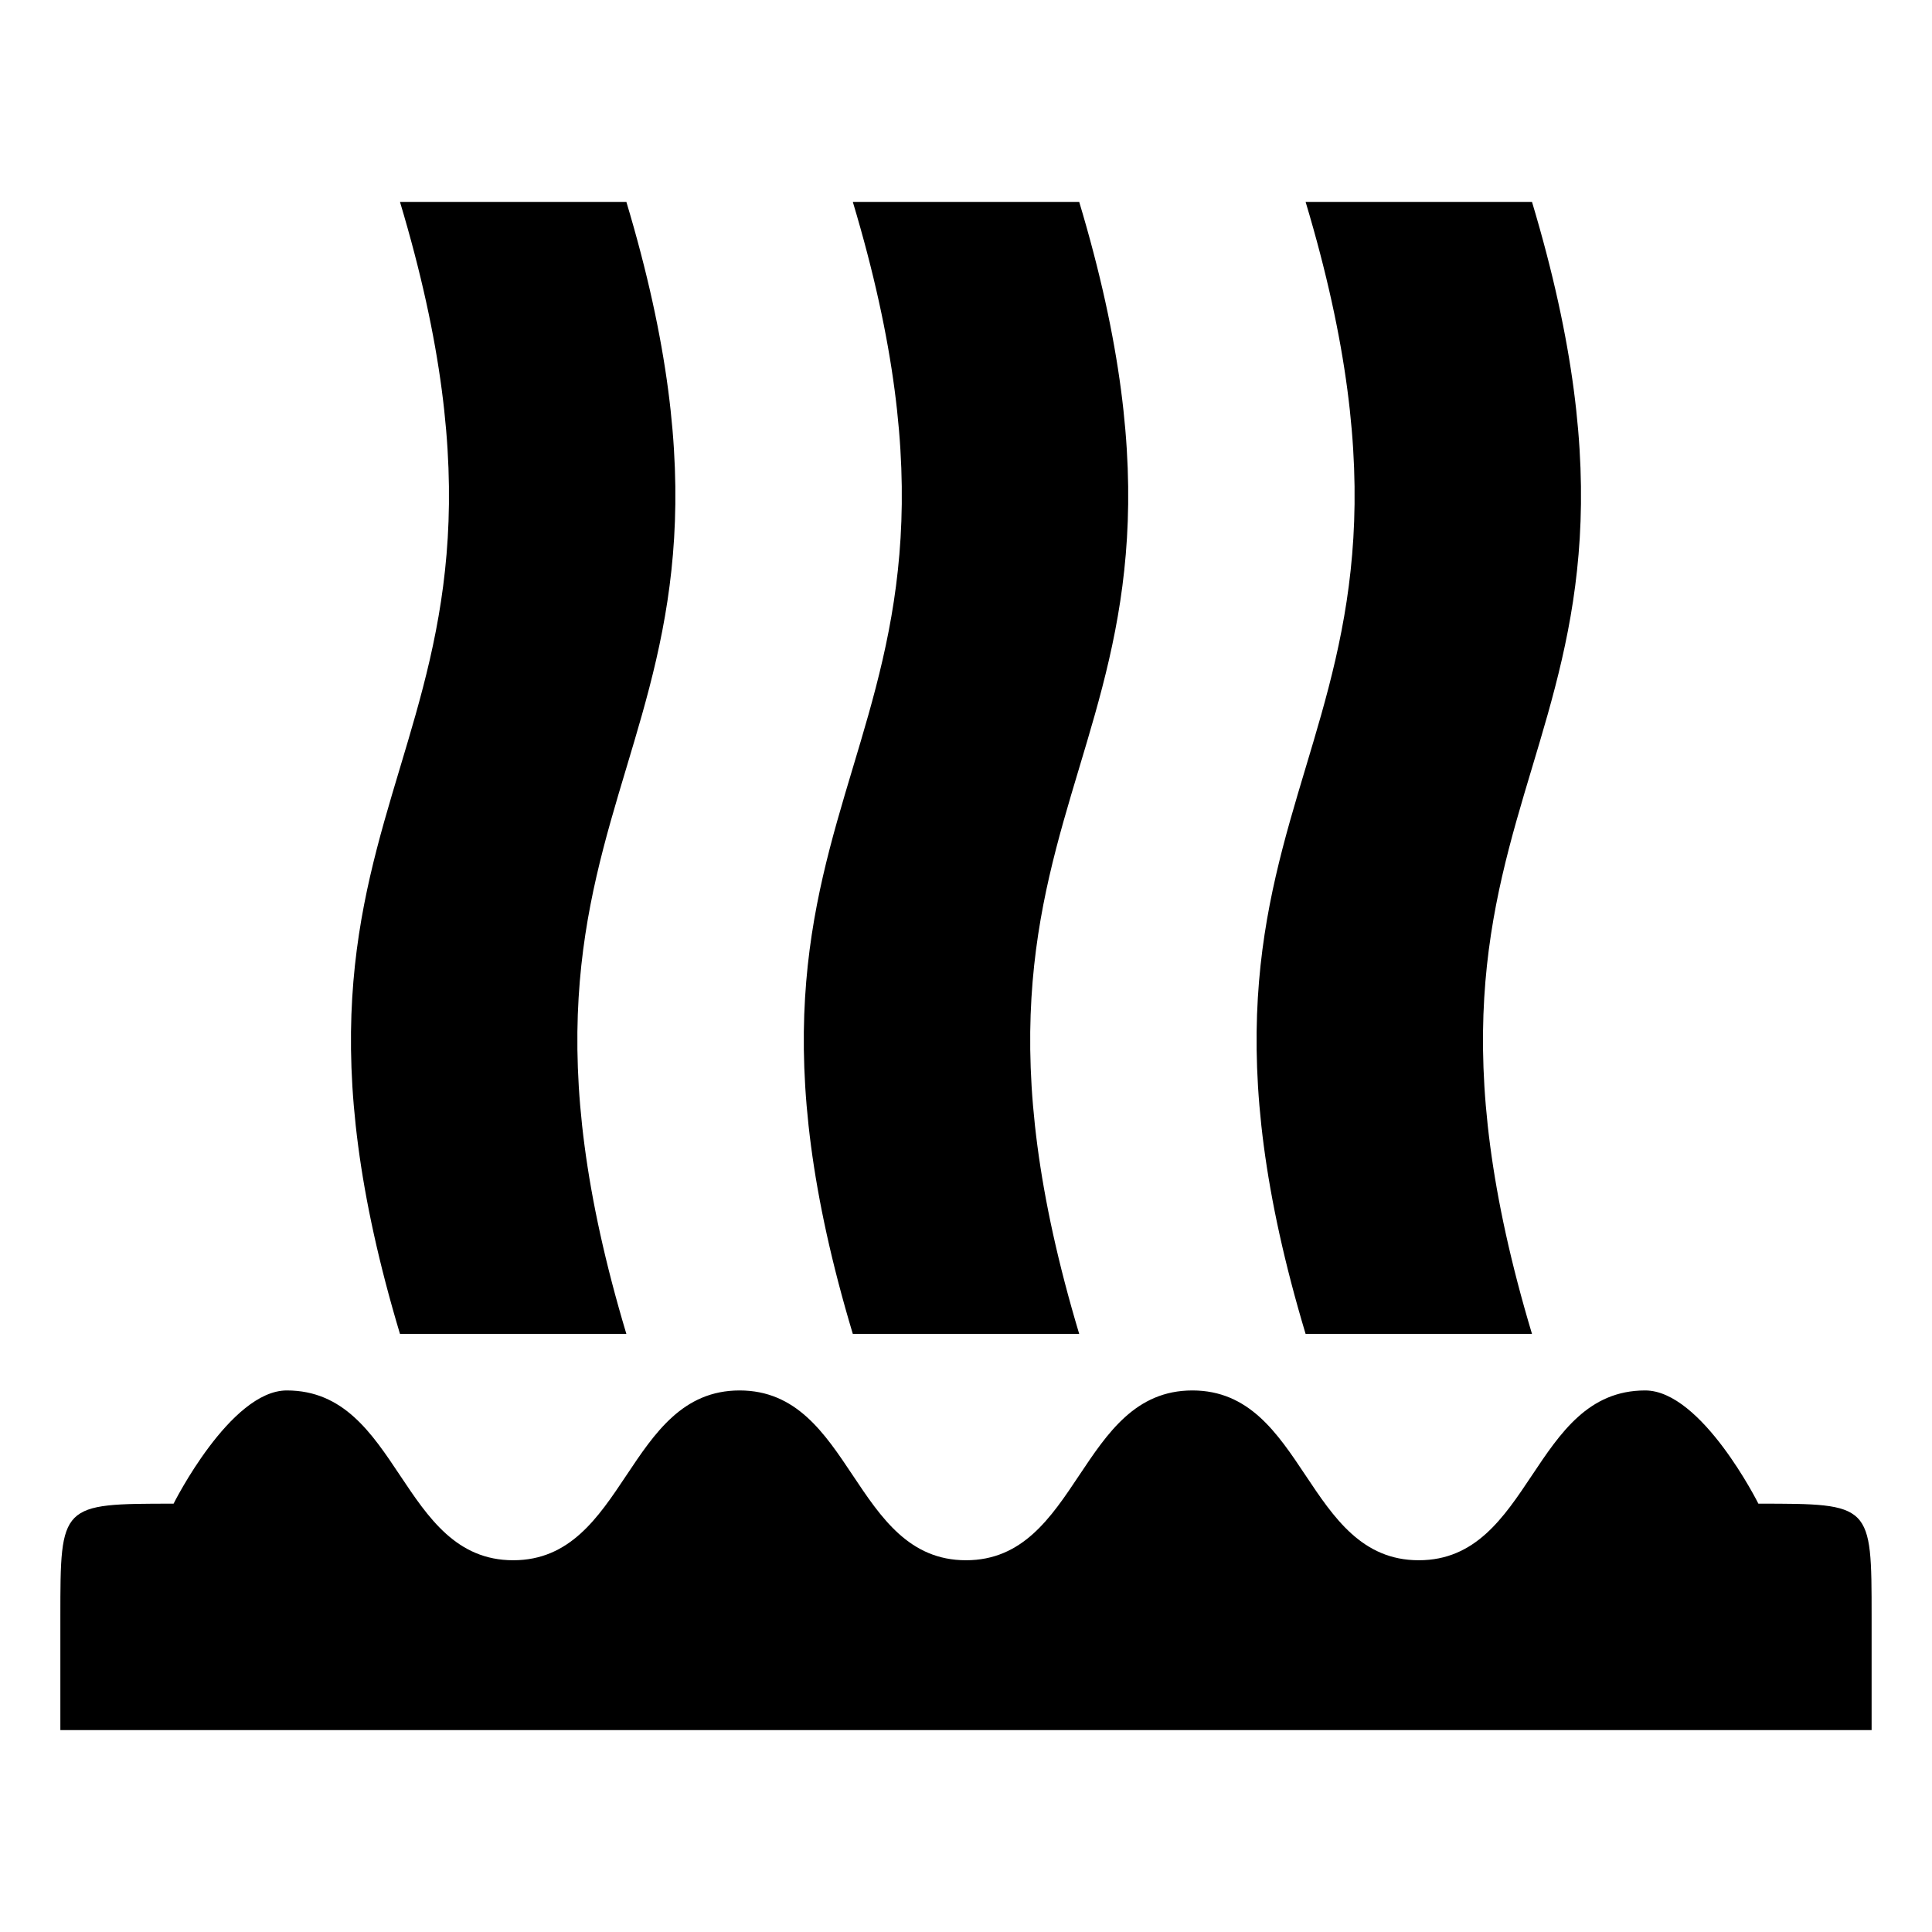
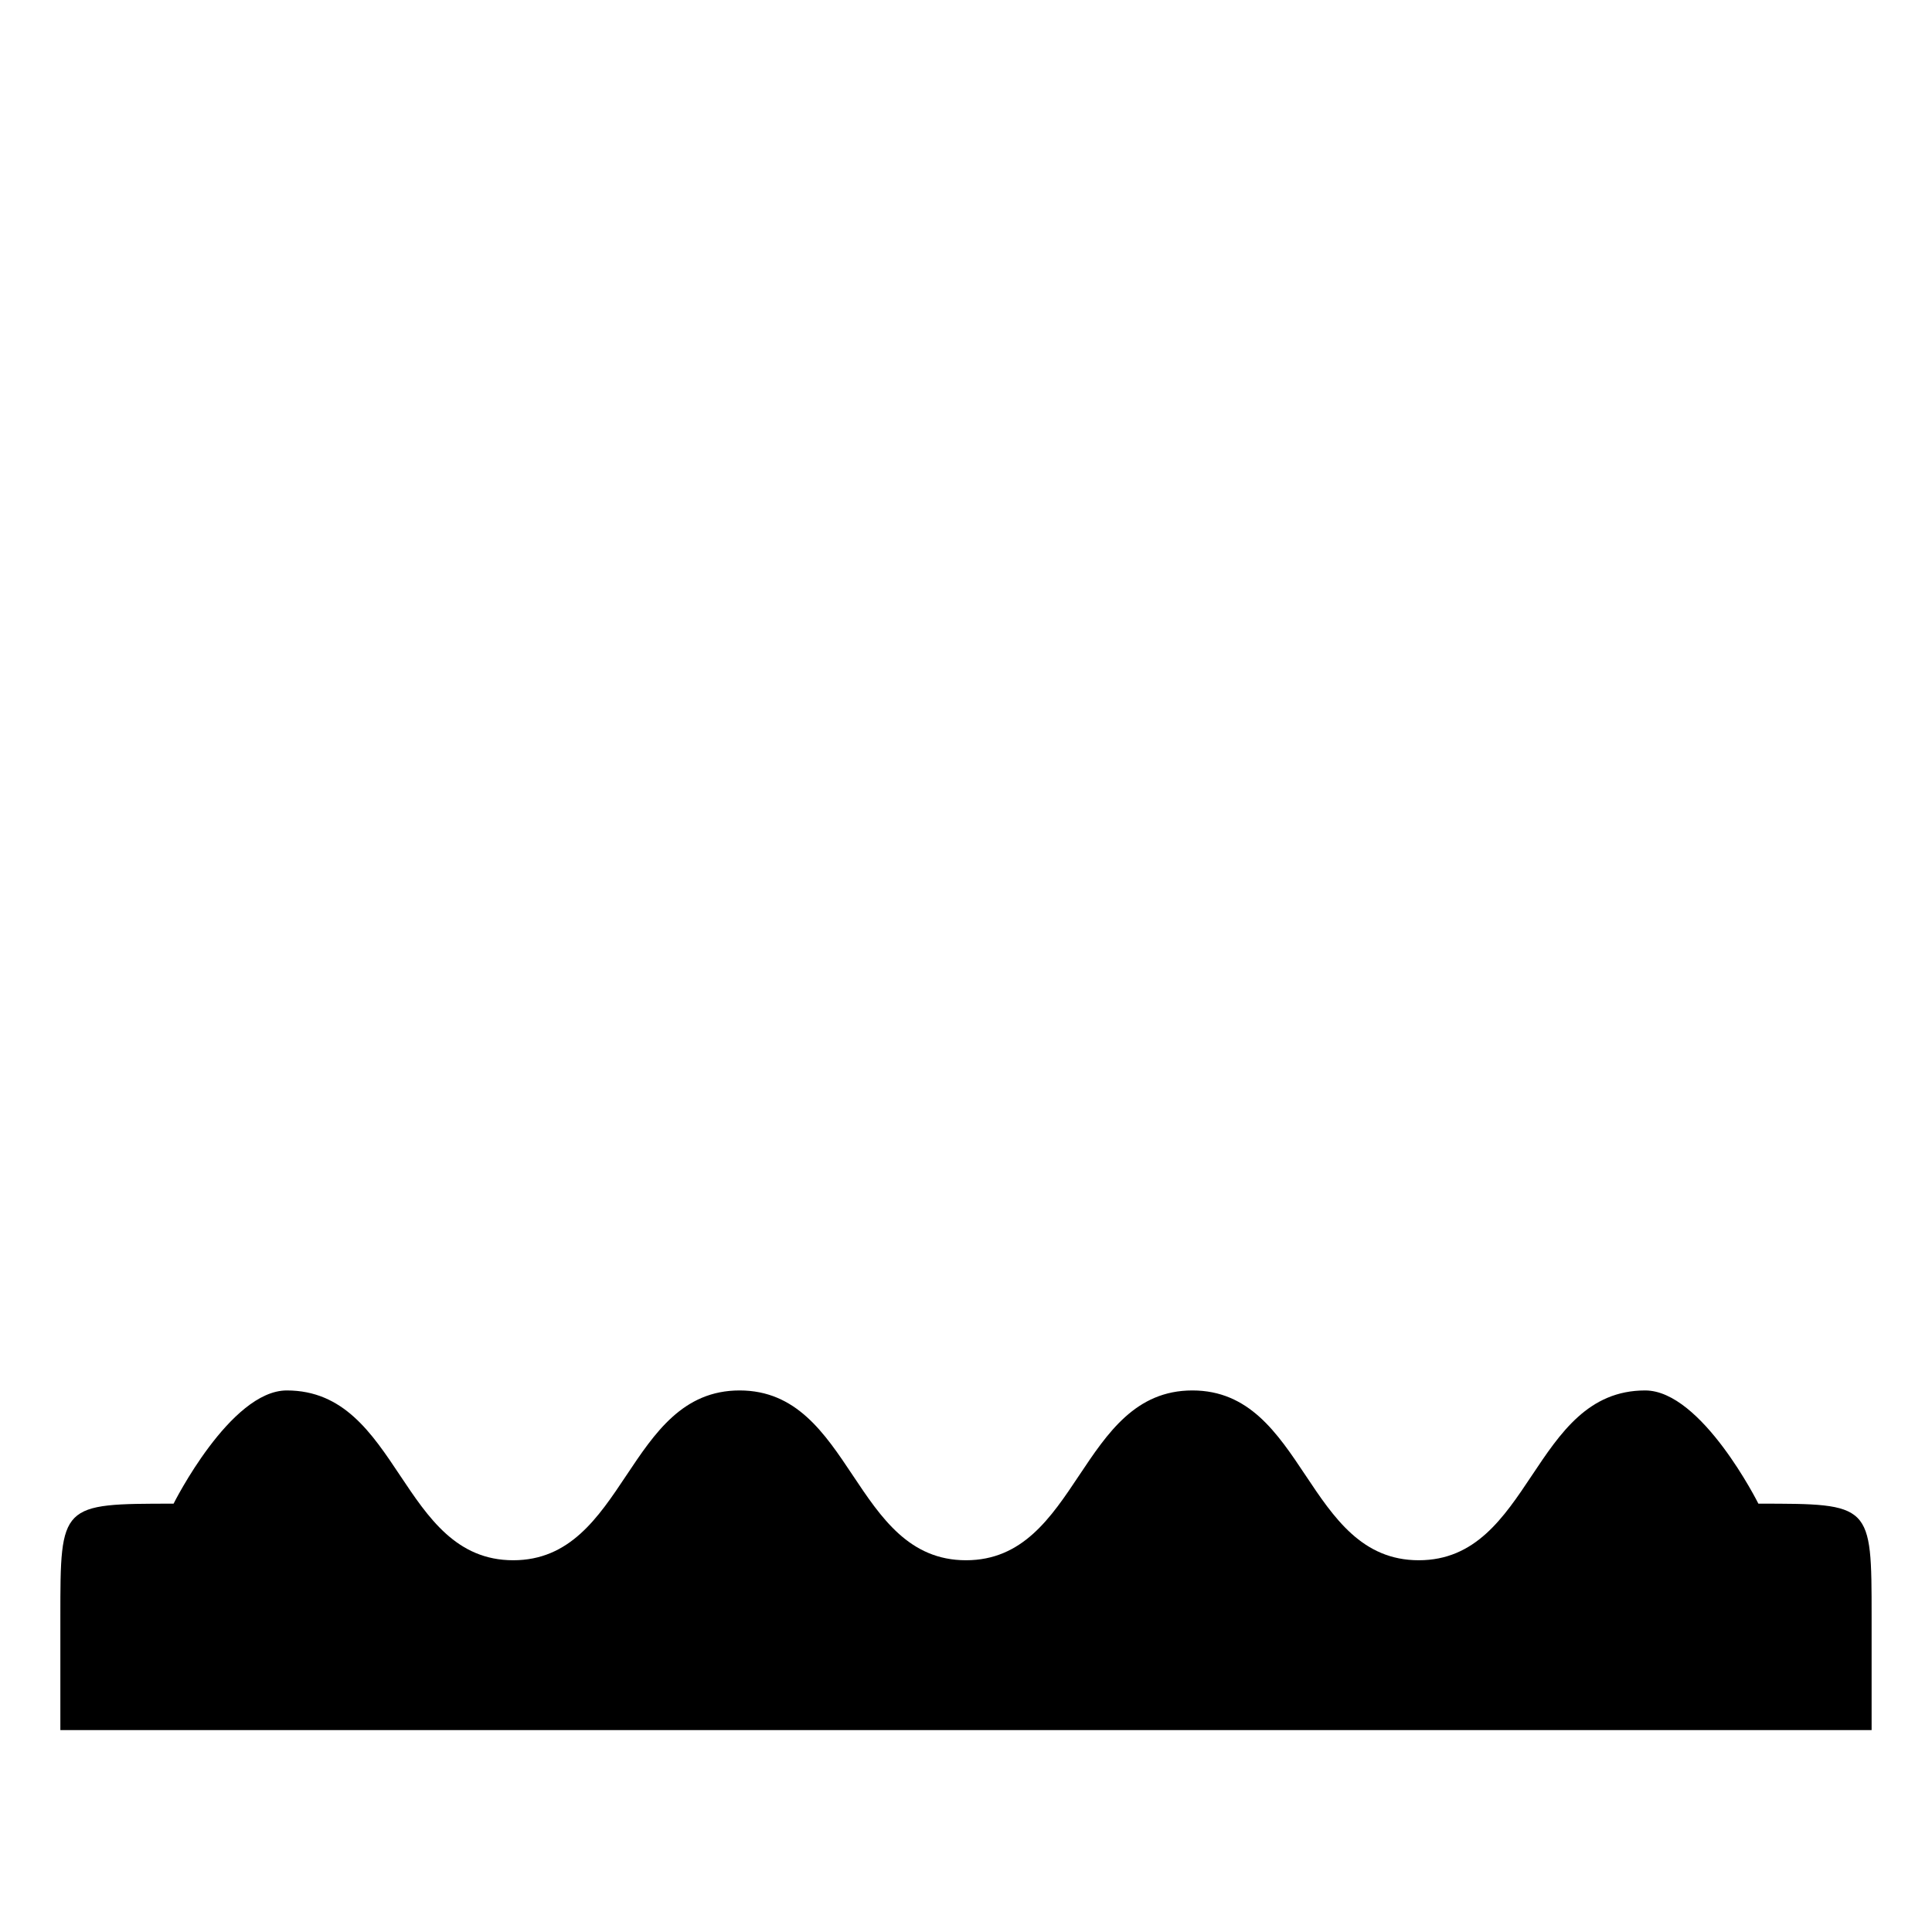
<svg xmlns="http://www.w3.org/2000/svg" version="1.1" x="0px" y="0px" viewBox="0 0 612 612" enable-background="new 0 0 612 612" xml:space="preserve" fill="currentColor">
  <g transform="matrix(15 0 0 15 -524 -4526.933)">
    <g>
-       <path d="M52.943,329.965c-3.586-11.953,3.586-11.953,0-23.906h4.781c3.586,11.953-3.586,11.953,0,23.906H52.943z" />
      <path d="M36.208,335.941v2.391h38.25v-2.391c0-2.391,0-2.391-2.391-2.391c0,0-1.195-2.391-2.391-2.391 c-2.391,0-2.391,3.586-4.781,3.586c-2.391,0-2.391-3.586-4.781-3.586s-2.391,3.586-4.781,3.586s-2.391-3.586-4.781-3.586 s-2.391,3.586-4.781,3.586s-2.391-3.586-4.781-3.586c-1.195,0-2.391,2.391-2.391,2.391 C36.208,333.551,36.208,333.551,36.208,335.941z" />
-       <path d="M43.38,329.965c-3.586-11.953,3.586-11.953,0-23.906h4.781c3.586,11.953-3.586,11.953,0,23.906H43.38z" />
-       <path d="M62.505,329.965c-3.586-11.953,3.586-11.953,0-23.906h4.781c3.586,11.953-3.586,11.953,0,23.906H62.505z" />
    </g>
  </g>
</svg>